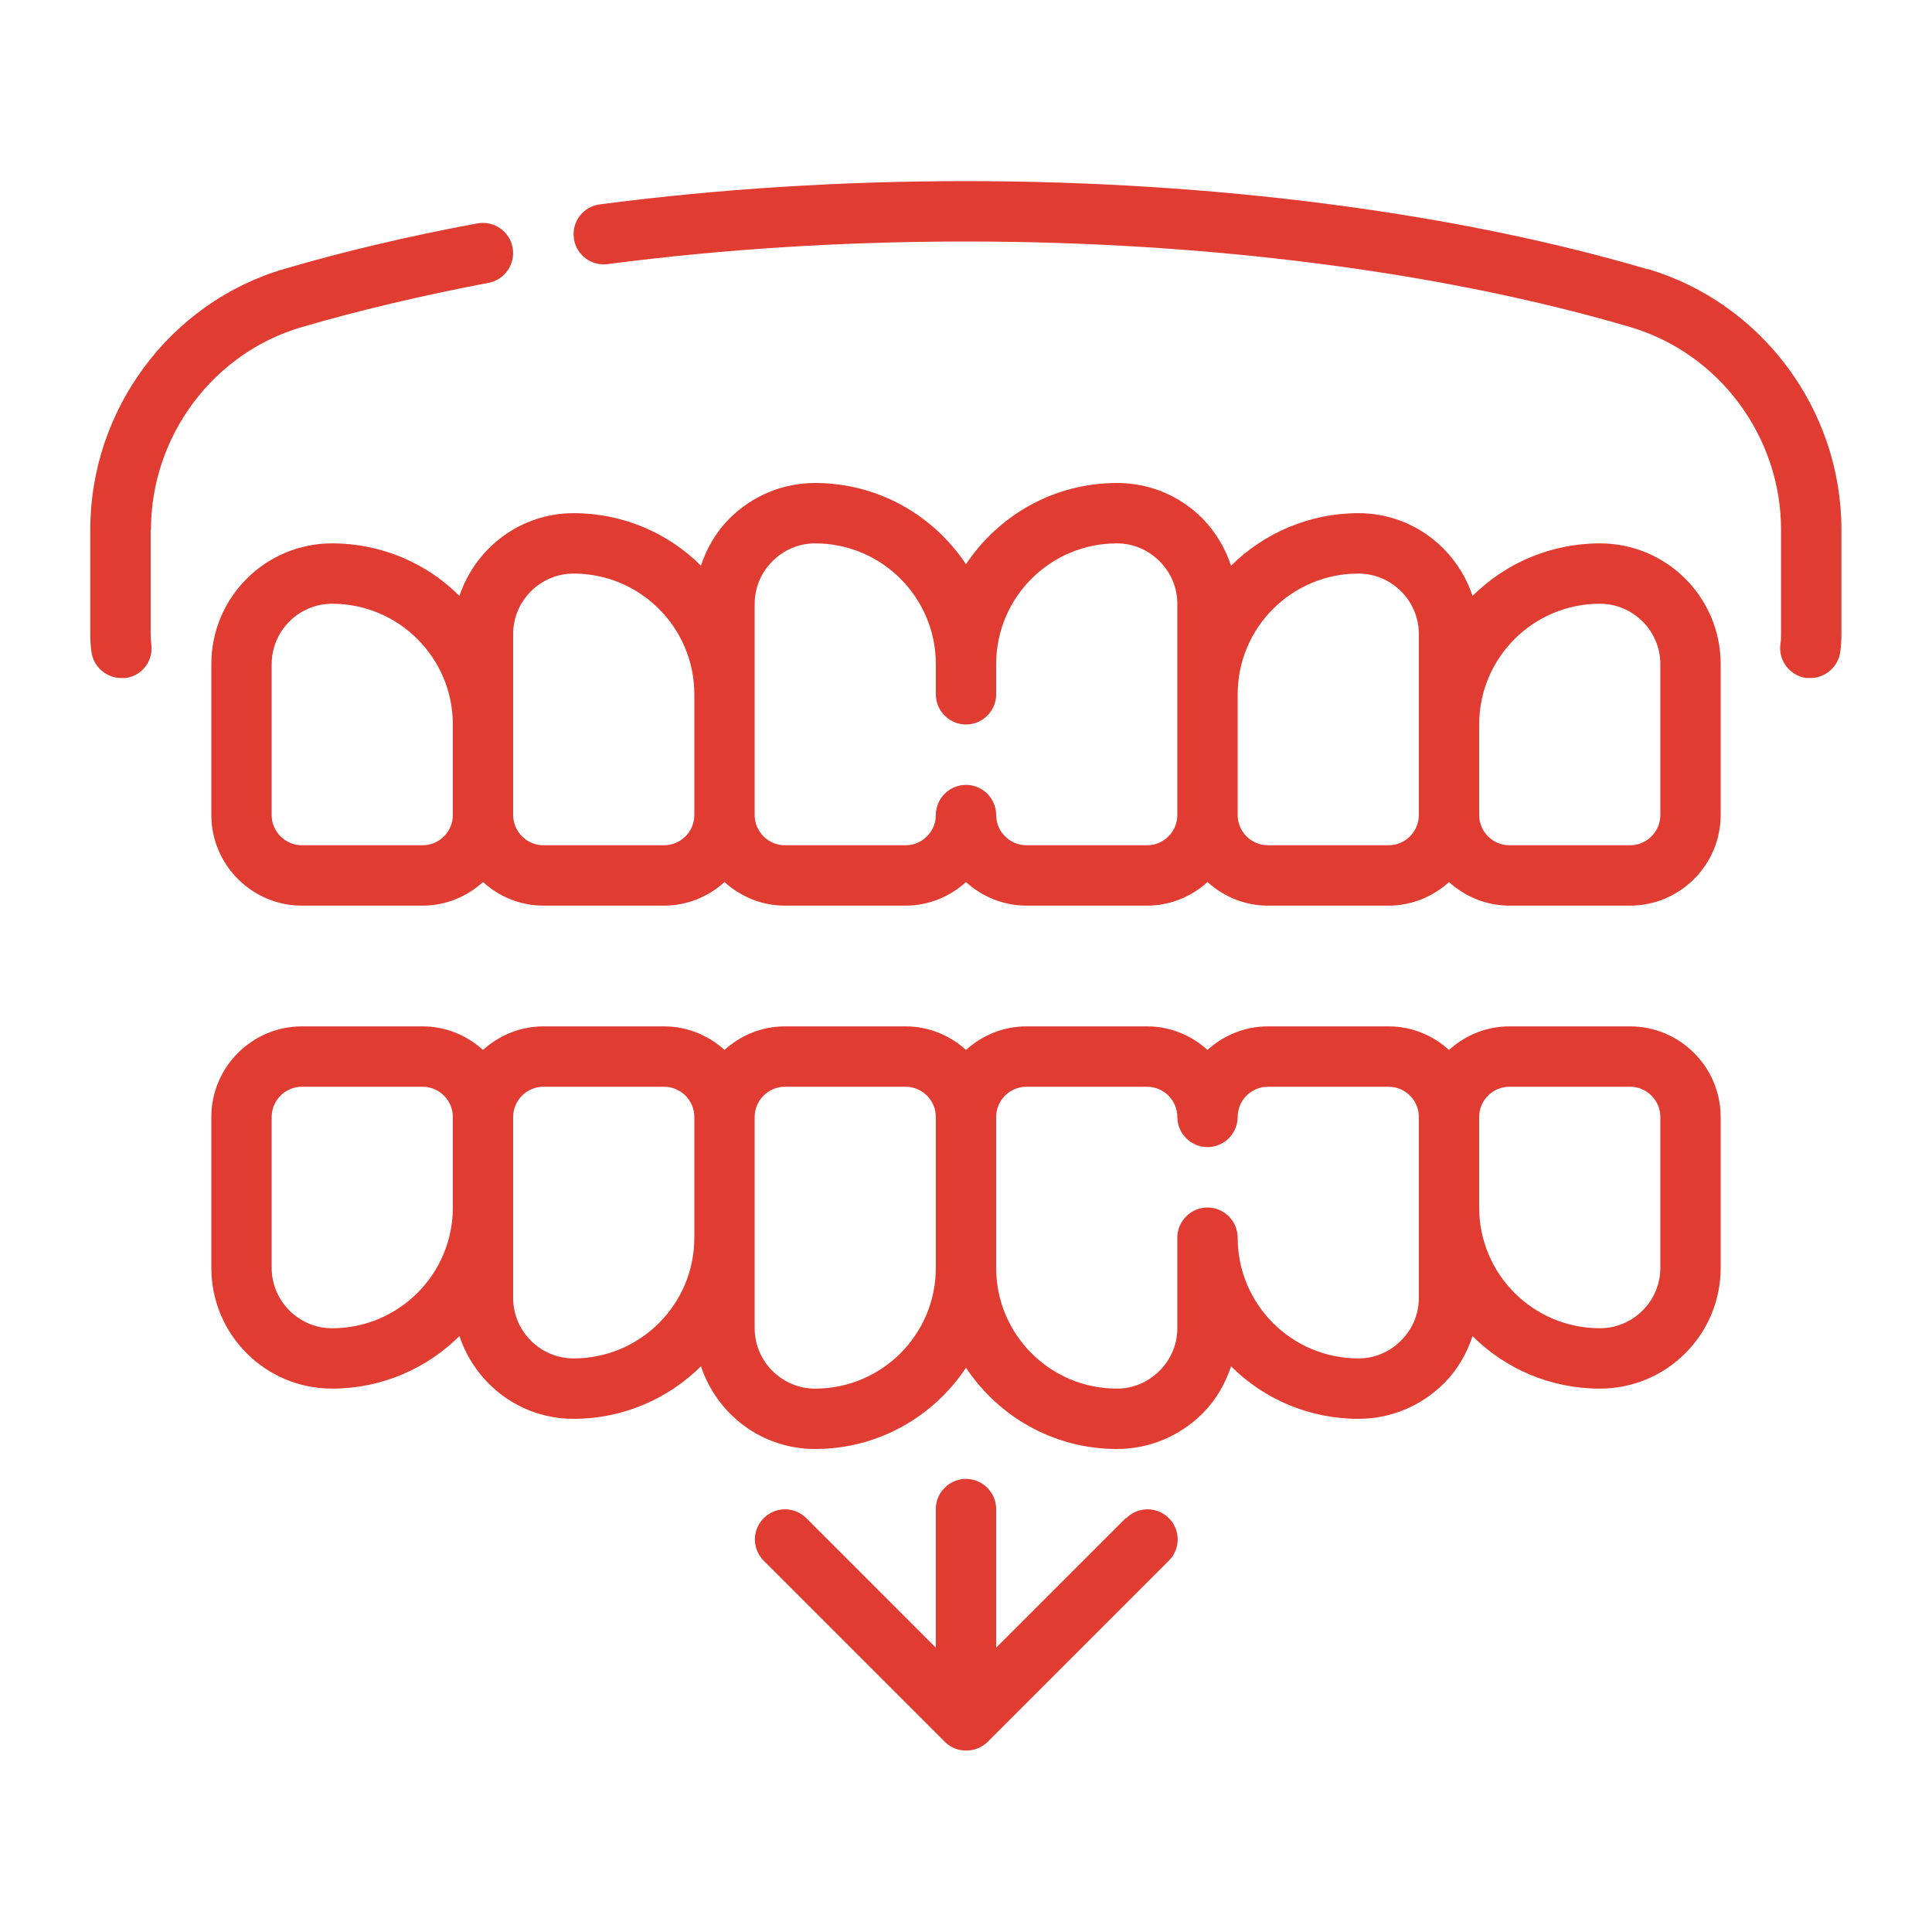
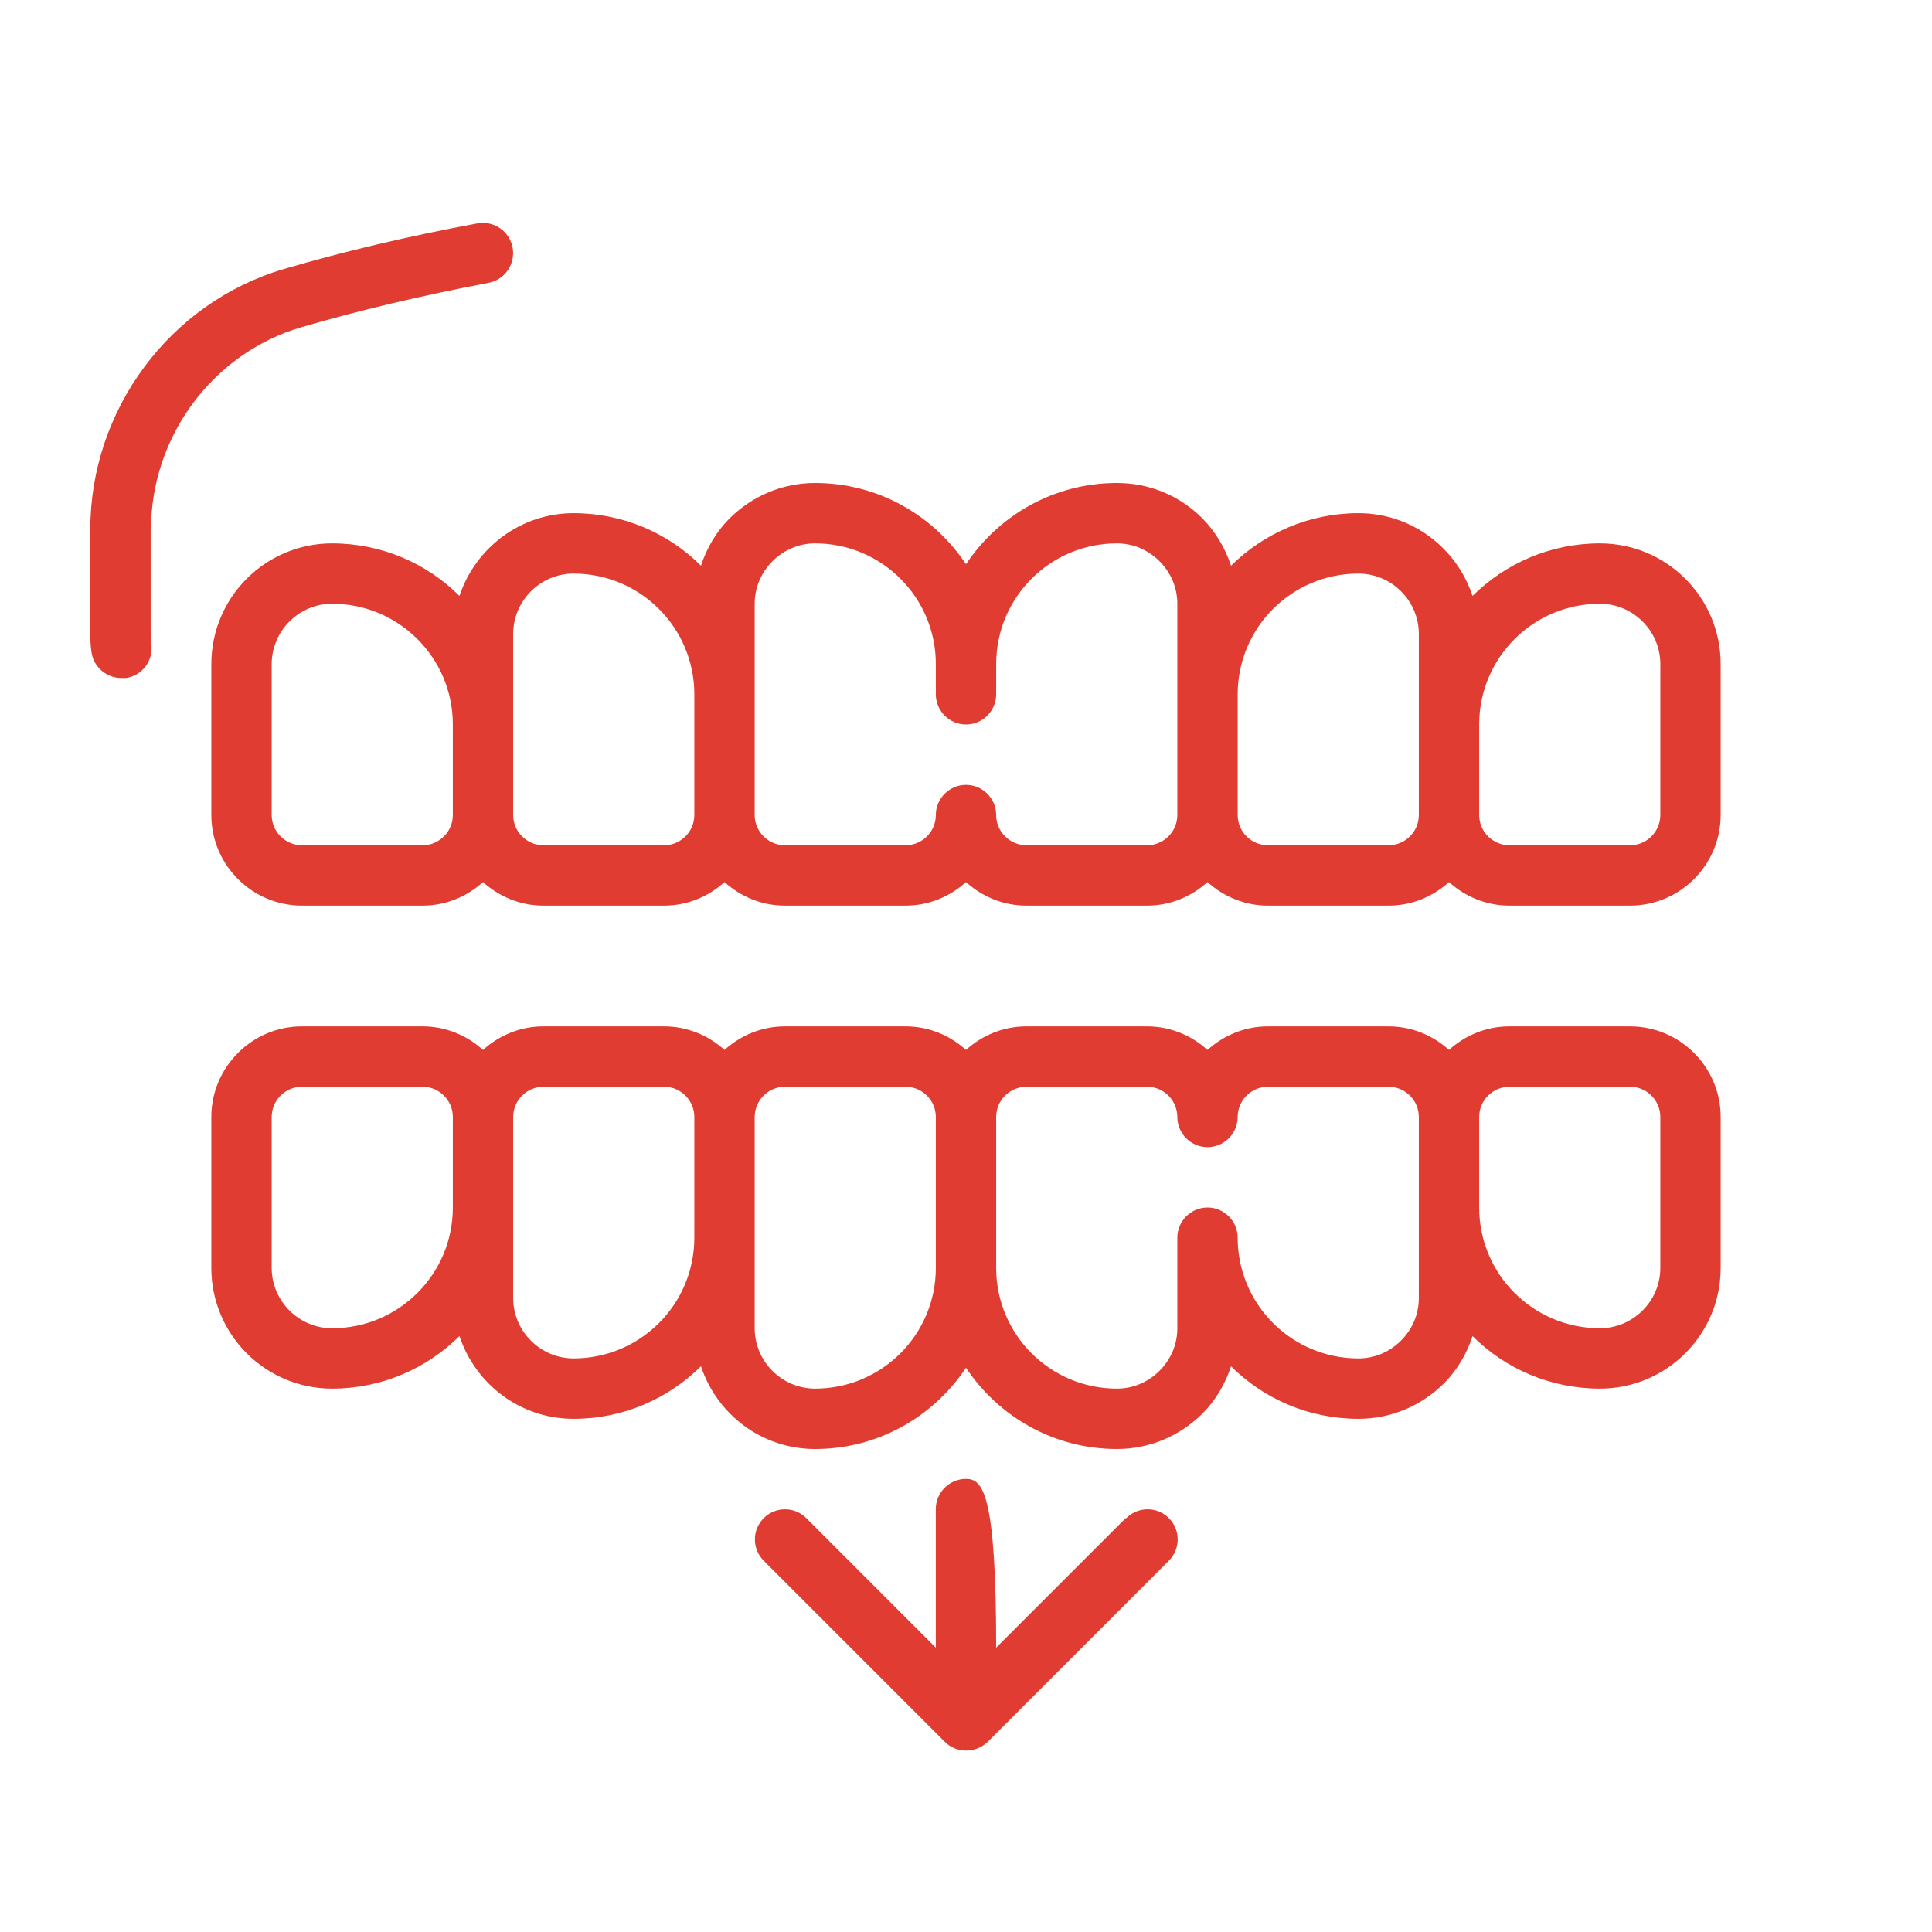
<svg xmlns="http://www.w3.org/2000/svg" width="52" height="52" viewBox="0 0 52 52" fill="none">
  <path d="M43.062 14.625C41.722 14.625 40.511 15.169 39.634 16.039C39.203 14.747 38.001 13.812 36.562 13.812C35.23 13.812 34.011 14.357 33.134 15.226C32.979 14.755 32.719 14.316 32.362 13.951C31.744 13.333 30.932 13 30.062 13C28.364 13 26.878 13.869 26 15.186C25.122 13.869 23.636 13 21.938 13C21.068 13 20.256 13.341 19.638 13.951C19.273 14.316 19.021 14.755 18.866 15.226C17.989 14.349 16.77 13.812 15.438 13.812C14.008 13.812 12.797 14.747 12.366 16.039C11.489 15.161 10.27 14.625 8.938 14.625C7.142 14.625 5.688 16.079 5.688 17.875V21.938C5.688 23.278 6.784 24.375 8.125 24.375H11.375C12.001 24.375 12.569 24.131 13 23.741C13.431 24.131 13.999 24.375 14.625 24.375H17.875C18.501 24.375 19.069 24.131 19.5 23.741C19.931 24.131 20.499 24.375 21.125 24.375H24.375C25.001 24.375 25.569 24.131 26 23.741C26.431 24.131 26.999 24.375 27.625 24.375H30.875C31.501 24.375 32.069 24.131 32.5 23.741C32.931 24.131 33.499 24.375 34.125 24.375H37.375C38.001 24.375 38.569 24.131 39 23.741C39.431 24.131 39.999 24.375 40.625 24.375H43.875C45.216 24.375 46.312 23.278 46.312 21.938V17.875C46.312 16.079 44.858 14.625 43.062 14.625ZM11.375 22.75H8.125C7.678 22.75 7.312 22.384 7.312 21.938V17.875C7.312 16.981 8.044 16.25 8.938 16.25C10.733 16.25 12.188 17.704 12.188 19.5V21.938C12.188 22.384 11.822 22.75 11.375 22.75ZM17.875 22.75H14.625C14.178 22.75 13.812 22.384 13.812 21.938V17.062C13.812 16.169 14.544 15.438 15.438 15.438C17.233 15.438 18.688 16.892 18.688 18.688V21.938C18.688 22.384 18.322 22.75 17.875 22.75ZM30.875 22.75H27.625C27.178 22.75 26.812 22.384 26.812 21.938C26.812 21.491 26.447 21.125 26 21.125C25.553 21.125 25.188 21.491 25.188 21.938C25.188 22.384 24.822 22.75 24.375 22.75H21.125C20.678 22.75 20.312 22.384 20.312 21.938V16.25C20.312 15.819 20.483 15.413 20.792 15.104C21.101 14.796 21.507 14.625 21.938 14.625C23.733 14.625 25.188 16.079 25.188 17.875V18.688C25.188 19.134 25.553 19.5 26 19.5C26.447 19.5 26.812 19.134 26.812 18.688V17.875C26.812 16.079 28.267 14.625 30.062 14.625C30.493 14.625 30.899 14.796 31.208 15.104C31.517 15.413 31.688 15.819 31.688 16.25V21.938C31.688 22.384 31.322 22.75 30.875 22.75ZM37.375 22.75H34.125C33.678 22.75 33.312 22.384 33.312 21.938V18.688C33.312 16.892 34.767 15.438 36.562 15.438C37.456 15.438 38.188 16.169 38.188 17.062V21.938C38.188 22.384 37.822 22.75 37.375 22.75ZM44.688 21.938C44.688 22.384 44.322 22.75 43.875 22.75H40.625C40.178 22.75 39.812 22.384 39.812 21.938V19.5C39.812 17.704 41.267 16.25 43.062 16.25C43.956 16.25 44.688 16.981 44.688 17.875V21.938Z" fill="#E03C31" />
-   <path d="M44.346 7.247C39.17 5.72 32.654 4.875 26 4.875C22.628 4.875 19.313 5.086 16.144 5.501C15.697 5.558 15.388 5.964 15.445 6.411C15.502 6.857 15.908 7.166 16.355 7.109C19.451 6.703 22.701 6.5 26 6.5C32.5 6.5 38.853 7.321 43.891 8.807C46.272 9.514 47.937 11.749 47.937 14.259V17.062C47.937 17.152 47.937 17.249 47.921 17.331C47.856 17.777 48.173 18.184 48.611 18.249H48.725C49.123 18.249 49.473 17.956 49.53 17.55C49.554 17.396 49.562 17.225 49.562 17.054V14.251C49.562 11.026 47.417 8.149 44.346 7.239V7.247Z" fill="#E03C31" />
  <path d="M4.063 14.259C4.063 11.749 5.728 9.506 8.109 8.808C9.661 8.353 11.359 7.954 13.147 7.613C13.585 7.532 13.878 7.109 13.797 6.663C13.715 6.224 13.293 5.931 12.846 6.013C11.002 6.354 9.255 6.768 7.646 7.239C4.575 8.141 2.43 11.026 2.43 14.251V17.055C2.43 17.225 2.438 17.388 2.462 17.55C2.519 17.956 2.868 18.249 3.267 18.249H3.38C3.827 18.192 4.136 17.778 4.071 17.331C4.063 17.241 4.055 17.152 4.055 17.063V14.259H4.063Z" fill="#E03C31" />
  <path d="M43.875 27.625H40.625C39.999 27.625 39.431 27.869 39 28.259C38.569 27.869 38.001 27.625 37.375 27.625H34.125C33.499 27.625 32.931 27.869 32.5 28.259C32.069 27.869 31.501 27.625 30.875 27.625H27.625C26.999 27.625 26.431 27.869 26 28.259C25.569 27.869 25.001 27.625 24.375 27.625H21.125C20.499 27.625 19.931 27.869 19.5 28.259C19.069 27.869 18.501 27.625 17.875 27.625H14.625C13.999 27.625 13.431 27.869 13 28.259C12.569 27.869 12.001 27.625 11.375 27.625H8.125C6.784 27.625 5.688 28.722 5.688 30.062V34.125C5.688 35.921 7.142 37.375 8.938 37.375C10.278 37.375 11.489 36.831 12.366 35.961C12.797 37.253 13.999 38.188 15.438 38.188C16.778 38.188 17.989 37.643 18.866 36.774C19.297 38.066 20.499 39 21.938 39C23.636 39 25.122 38.131 26 36.814C26.878 38.131 28.364 39 30.062 39C30.932 39 31.744 38.659 32.362 38.049C32.727 37.684 32.979 37.245 33.134 36.774C34.011 37.651 35.23 38.188 36.562 38.188C37.432 38.188 38.244 37.846 38.862 37.237C39.227 36.871 39.479 36.432 39.634 35.961C40.511 36.839 41.73 37.375 43.062 37.375C44.858 37.375 46.312 35.921 46.312 34.125V30.062C46.312 28.722 45.216 27.625 43.875 27.625ZM8.938 35.75C8.044 35.75 7.312 35.019 7.312 34.125V30.062C7.312 29.616 7.678 29.25 8.125 29.25H11.375C11.822 29.25 12.188 29.616 12.188 30.062V32.5C12.188 34.296 10.733 35.75 8.938 35.75ZM15.438 36.562C14.544 36.562 13.812 35.831 13.812 34.938V30.062C13.812 29.616 14.178 29.25 14.625 29.25H17.875C18.322 29.25 18.688 29.616 18.688 30.062V33.312C18.688 35.108 17.233 36.562 15.438 36.562ZM21.938 37.375C21.044 37.375 20.312 36.644 20.312 35.75V30.062C20.312 29.616 20.678 29.25 21.125 29.25H24.375C24.822 29.25 25.188 29.616 25.188 30.062V34.125C25.188 35.921 23.733 37.375 21.938 37.375ZM38.188 34.938C38.188 35.368 38.017 35.774 37.708 36.083C37.399 36.392 36.993 36.562 36.562 36.562C34.767 36.562 33.312 35.108 33.312 33.312C33.312 32.866 32.947 32.5 32.5 32.5C32.053 32.5 31.688 32.866 31.688 33.312V35.75C31.688 36.181 31.517 36.587 31.208 36.896C30.899 37.204 30.493 37.375 30.062 37.375C28.267 37.375 26.812 35.921 26.812 34.125V30.062C26.812 29.616 27.178 29.25 27.625 29.25H30.875C31.322 29.25 31.688 29.616 31.688 30.062C31.688 30.509 32.053 30.875 32.5 30.875C32.947 30.875 33.312 30.509 33.312 30.062C33.312 29.616 33.678 29.25 34.125 29.25H37.375C37.822 29.25 38.188 29.616 38.188 30.062V34.938ZM44.688 34.125C44.688 35.019 43.956 35.75 43.062 35.75C41.267 35.75 39.812 34.296 39.812 32.5V30.062C39.812 29.616 40.178 29.25 40.625 29.25H43.875C44.322 29.25 44.688 29.616 44.688 30.062V34.125Z" fill="#E03C31" />
-   <path d="M30.298 40.861L26.812 44.347V40.617C26.812 40.17 26.447 39.805 26 39.805C25.553 39.805 25.187 40.17 25.187 40.617V44.347L21.702 40.861C21.385 40.544 20.873 40.544 20.556 40.861C20.239 41.178 20.239 41.69 20.556 42.007L25.431 46.882C25.593 47.044 25.797 47.117 26.008 47.117C26.219 47.117 26.422 47.036 26.585 46.882L31.46 42.007C31.777 41.69 31.777 41.178 31.46 40.861C31.143 40.544 30.631 40.544 30.314 40.861H30.298Z" fill="#E03C31" />
+   <path d="M30.298 40.861L26.812 44.347C26.812 40.17 26.447 39.805 26 39.805C25.553 39.805 25.187 40.17 25.187 40.617V44.347L21.702 40.861C21.385 40.544 20.873 40.544 20.556 40.861C20.239 41.178 20.239 41.69 20.556 42.007L25.431 46.882C25.593 47.044 25.797 47.117 26.008 47.117C26.219 47.117 26.422 47.036 26.585 46.882L31.46 42.007C31.777 41.69 31.777 41.178 31.46 40.861C31.143 40.544 30.631 40.544 30.314 40.861H30.298Z" fill="#E03C31" />
</svg>